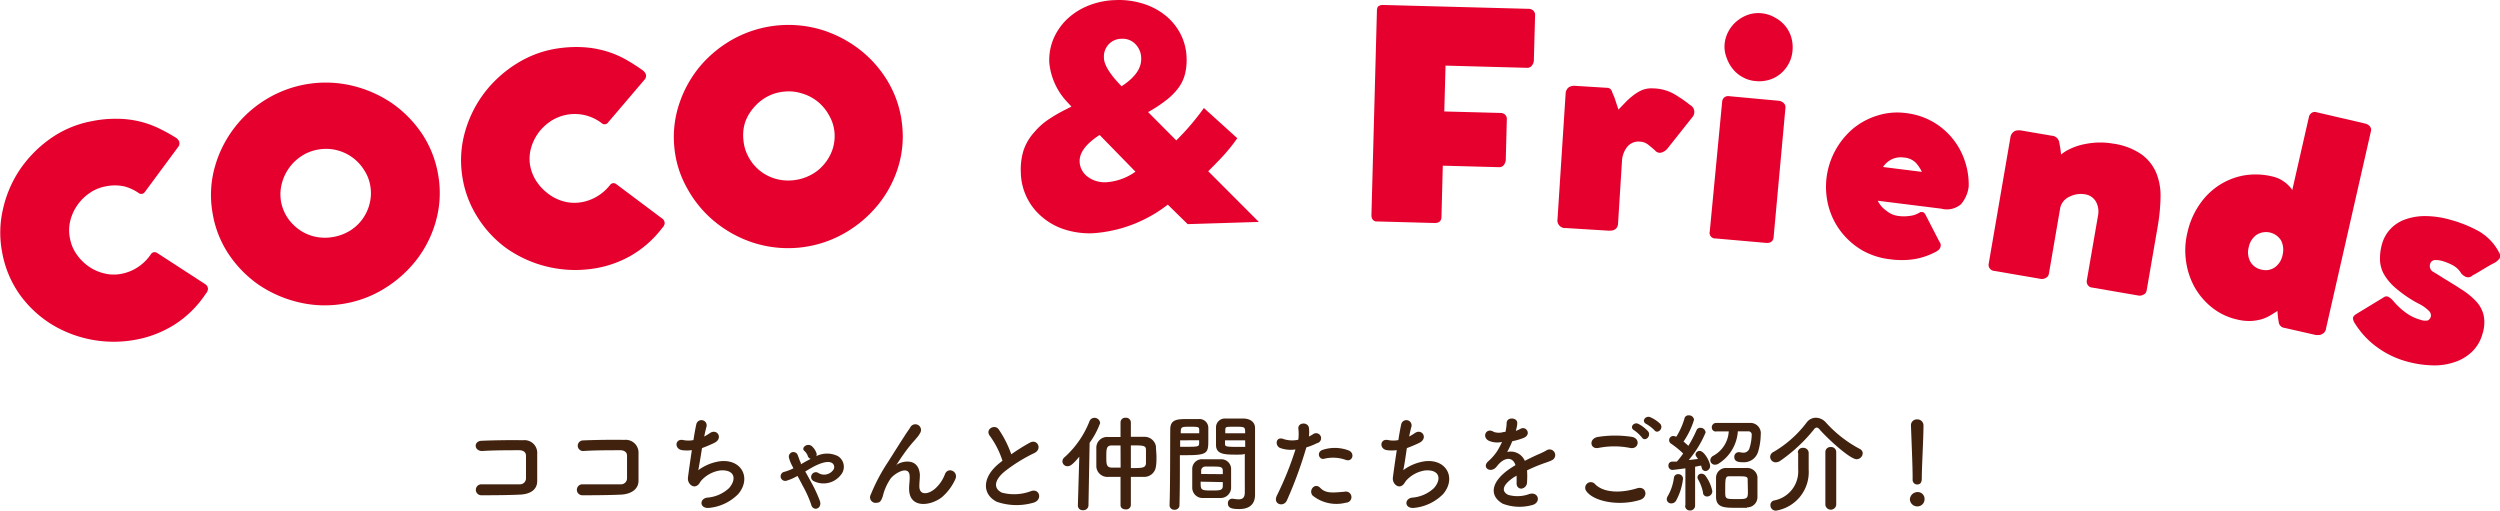
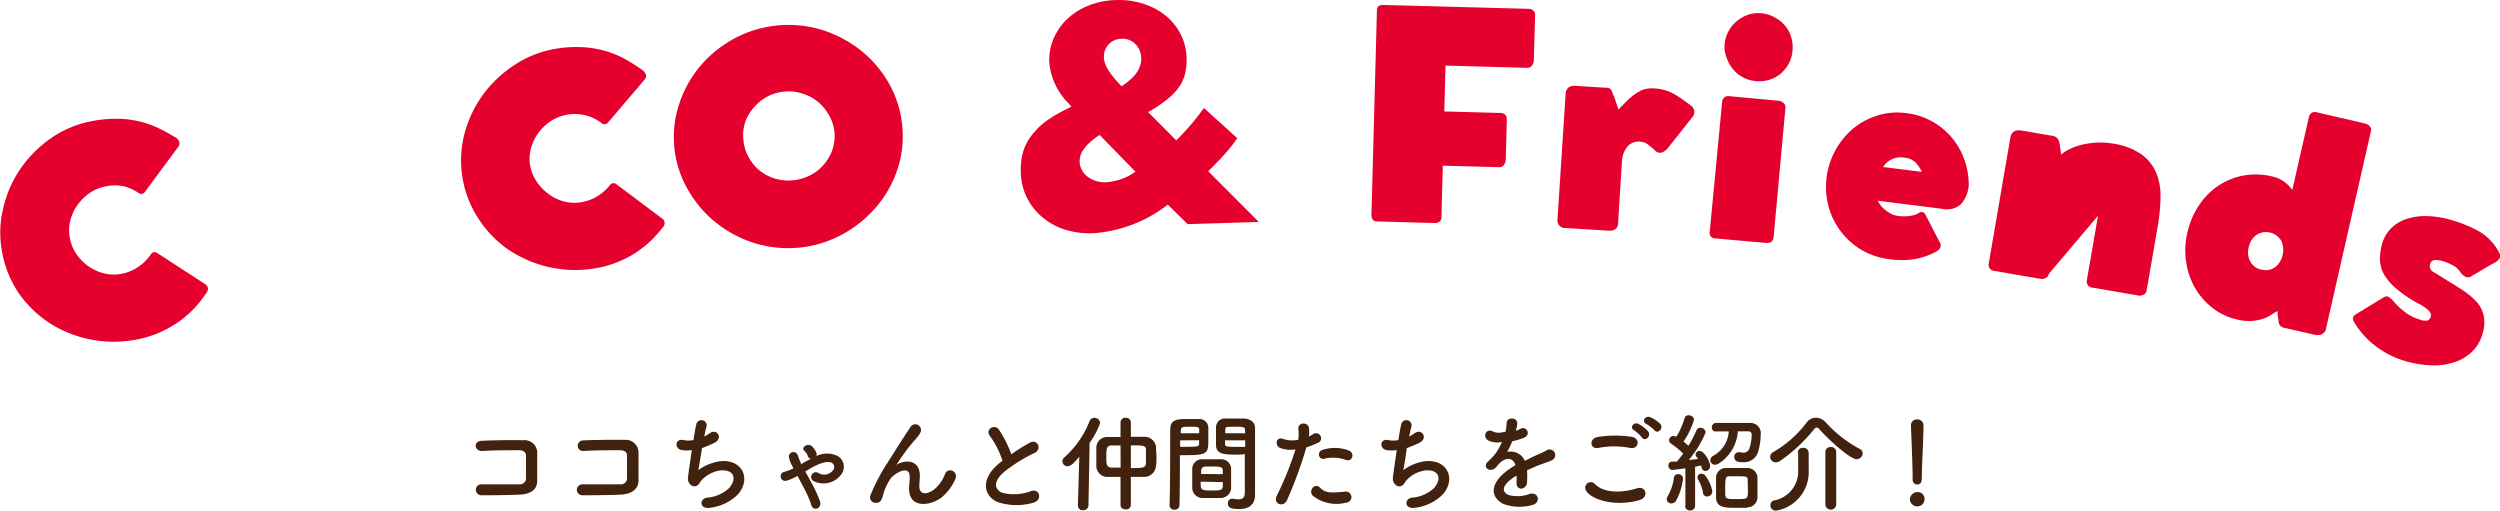
<svg xmlns="http://www.w3.org/2000/svg" viewBox="0 0 283.08 57.84">
  <defs>
    <style>.cls-1{fill:#40220f;}.cls-2{fill:#e6002d;}</style>
  </defs>
  <g id="レイヤー_2" data-name="レイヤー 2">
    <g id="HP">
      <path class="cls-1" d="M59,56c-1.28.07-3.26.08-4.5.08a.62.62,0,1,1,0-1.24c1.29,0,3.47,0,4.36,0a.68.68,0,0,0,.7-.67c0-.72,0-1.94,0-2.57,0-.4-.3-.61-.76-.62-1,0-2.95,0-4.2.09-.94,0-1-1.13-.06-1.16,1.32-.06,3.48-.09,4.68-.06a1.44,1.44,0,0,1,1.61,1.54c0,.73,0,2,0,3.07S59.94,55.93,59,56Z" />
      <path class="cls-1" d="M70.43,56c-1.28.07-3.26.08-4.49.08a.62.62,0,1,1,0-1.24c1.29,0,3.48,0,4.36,0a.68.68,0,0,0,.7-.67c0-.72,0-1.94,0-2.57,0-.4-.3-.61-.75-.62-1.06,0-3,0-4.21.09A.59.59,0,1,1,66,49.87c1.32-.06,3.49-.09,4.69-.06a1.45,1.45,0,0,1,1.61,1.54c0,.73,0,2,0,3.07S71.34,55.93,70.43,56Z" />
      <path class="cls-1" d="M79.07,53.24a5.39,5.39,0,0,1,2.38-1c2.52-.34,3.66,1.89,2.15,3.69a5.33,5.33,0,0,1-3.23,1.57c-1.16.16-1.22-1-.32-1.15a4.06,4.06,0,0,0,2.5-1.08c.88-1,.67-2.13-1-2a3.57,3.57,0,0,0-2.11,1.11c-.22.23-.28.57-.69.68s-.93-.37-.85-1,.26-1.91.44-3.09a4.25,4.25,0,0,1-1.12,0c-.89-.14-.8-1.35.16-1.14a2.89,2.89,0,0,0,1.14,0c.12-.77.24-1.43.33-1.81a.59.59,0,1,1,1.15.29c-.08.28-.17.68-.26,1.12a5.85,5.85,0,0,0,.63-.38c.83-.59,1.59.61.47,1.12-.5.24-.95.42-1.35.57C79.33,51.77,79.15,52.82,79.07,53.24Z" />
      <path class="cls-1" d="M90.69,52.57c.37-.22.73-.42,1.11-.61a.48.48,0,0,1-.34-.35,1.41,1.41,0,0,0-.4-.57c-.18-.18-.1-.4.1-.54a.62.62,0,0,1,.74,0,1.83,1.83,0,0,1,.53.76.43.43,0,0,1,0,.39,2.74,2.74,0,0,1,2.45,0,1.42,1.42,0,0,1,.31,2.15,2.48,2.48,0,0,1-3.05.68.52.52,0,0,1-.2-.77.52.52,0,0,1,.76-.13,1.26,1.26,0,0,0,1.62-.33.55.55,0,0,0-.07-.8c-.58-.42-1.87.23-2.43.56-.22.12-.42.25-.64.38.21.37.44.78.66,1.19a15.69,15.69,0,0,1,1,2.15c.29.9-.81,1.24-1,.37A12.22,12.22,0,0,0,90.89,55c-.19-.37-.39-.76-.59-1.11a5.84,5.84,0,0,1-1.2.53.52.52,0,1,1-.26-1,5.88,5.88,0,0,0,1-.39l-.09-.19a4.06,4.06,0,0,1-.41-1,.5.5,0,1,1,1-.27c.12.28.19.57.34.85Z" />
      <path class="cls-1" d="M102.94,55.32c0-.55.09-.89.06-1.43-.06-1.33-1.88-.2-2.22.4a6,6,0,0,0-.75,1.63c-.22.93-.49,1-.72,1A.63.63,0,0,1,98.6,56a20.77,20.77,0,0,1,1.92-3.64c.69-1.08,1.32-2.1,1.91-3,.2-.34.53-.76.66-1a.64.64,0,0,1,1.11.65,3.07,3.07,0,0,1-.27.42l-.35.41a15.75,15.75,0,0,0-1.27,1.6c-.32.44-.56.83-.82,1.22-.08.12,0,.1,0,0,.43-.39,2.51-1,2.67,1.08,0,.47-.06.87-.06,1.32,0,1.07,1,.93,1.75.3A4.12,4.12,0,0,0,107,53.69c.35-.89,1.61-.28,1.15.62a5.82,5.82,0,0,1-1.51,2C105.32,57.33,102.92,57.59,102.94,55.32Z" />
      <path class="cls-1" d="M112.1,49.38c-.62-.77.55-1.42,1-.74a12.22,12.22,0,0,1,1.41,2.8,21.88,21.88,0,0,1,2.11-1.32c.82-.46,1.44.7.52,1.17a17.92,17.92,0,0,0-3.41,2.12c-1.19,1-1.23,1.91-.29,2.37a5.37,5.37,0,0,0,3.28-.16c1-.38,1.37,1,.3,1.3a6.87,6.87,0,0,1-4.15-.1c-1.72-.88-1.65-2.82.29-4.37l.35-.28A9.8,9.8,0,0,0,112.1,49.38Z" />
      <path class="cls-1" d="M122.21,51.71c-.82,1-1.08,1.08-1.35,1.08a.56.56,0,0,1-.56-.54.61.61,0,0,1,.2-.44,10.72,10.72,0,0,0,2.87-4.12.59.59,0,0,1,.54-.38.64.64,0,0,1,.66.6,9.14,9.14,0,0,1-1.19,2.23l-.13,7.09a.57.57,0,0,1-.61.54.53.53,0,0,1-.59-.52v0ZM126.88,54l-1.41,0a1.25,1.25,0,0,1-1.33-1.16c0-.31,0-.64,0-1s0-.82,0-1.19a1.22,1.22,0,0,1,1.31-1.17l1.43,0V47.81a.53.53,0,0,1,.57-.51.55.55,0,0,1,.6.51v1.65l1.59,0a1.31,1.31,0,0,1,1.25,1.08c0,.38.06.79.06,1.17s0,.76-.06,1.08A1.33,1.33,0,0,1,129.58,54l-1.53,0v3.2a.52.52,0,0,1-.58.48c-.3,0-.59-.15-.59-.48Zm0-3.56h-1c-.59,0-.61.39-.61,1.25s0,1.23.62,1.26l1,0ZM128.05,53c1.29,0,1.67,0,1.71-.54,0-.24,0-.54,0-.84s0-.48,0-.68c0-.51-.32-.51-1.71-.51Z" />
      <path class="cls-1" d="M133,57.72a.52.52,0,0,1-.57-.49v0c.08-2.2.06-6,.08-8.6,0-1.18.83-1.18,2.06-1.18h1.16a1,1,0,0,1,1.09,1c0,.42,0,.85,0,1.27,0,1.52,0,1.82-2.39,1.82-.31,0-.62,0-.83,0v1.08c0,1.3,0,3-.05,4.68A.53.53,0,0,1,133,57.72Zm2.79-8.66c0-.13,0-.25,0-.37,0-.34-.09-.37-1-.37s-1.06,0-1.09.47c0,.08,0,.18,0,.27Zm-2.16.8v.73h.89c1.16,0,1.25-.05,1.26-.38,0-.11,0-.23,0-.36Zm4.66,6.53c-.33,0-.69,0-1,0s-.72,0-1.05,0A1.17,1.17,0,0,1,135,55.27c0-.17,0-.37,0-.57,0-.54,0-1.17,0-1.65A1.1,1.1,0,0,1,136.17,52l1,0,1.14,0a1.12,1.12,0,0,1,1.09,1c0,.42,0,.94,0,1.44,0,.31,0,.6,0,.85A1.19,1.19,0,0,1,138.27,56.39Zm-2.34-1.85c0,.94,0,1,1.25,1,.88,0,1.23,0,1.26-.48,0-.13,0-.3,0-.47Zm2.51-.85c0-.15,0-.27,0-.38,0-.44-.25-.48-1.07-.48-.3,0-.62,0-.91,0a.46.46,0,0,0-.47.48c0,.1,0,.22,0,.36Zm1.68-2.21c-1.42,0-2.42,0-2.45-1.06,0-.24,0-.5,0-.76,0-.42,0-.85,0-1.27a1,1,0,0,1,1.07-1h2.09c.89.05,1.26.53,1.26,1.07v.9c0,1.8,0,3.66,0,5.19,0,.56,0,1.07,0,1.49,0,.85-.43,1.6-1.79,1.6-.84,0-1.28-.11-1.28-.64a.48.48,0,0,1,.47-.53h.1a3.79,3.79,0,0,0,.63.07c.4,0,.7-.14.71-.73s0-1,0-1.53c0-.81,0-1.64,0-2.39v-.5C140.78,51.47,140.47,51.48,140.12,51.48Zm.85-2.42c0-.73,0-.74-1.13-.74s-1.09,0-1.12.38c0,.11,0,.24,0,.36Zm0,.8h-2.28c0,.13,0,.25,0,.36,0,.33.05.38,1.33.38H141Z" />
      <path class="cls-1" d="M145.72,56.66c-.36.81-1.63.46-1.13-.56a36.56,36.56,0,0,0,2.1-5.21,3.47,3.47,0,0,1-1.75-.17c-.61-.26-.49-1.36.41-1a3.2,3.2,0,0,0,1.66.07,5.19,5.19,0,0,0,0-1.3c0-.68,1.08-.72,1.2-.06a3.83,3.83,0,0,1,0,1,4.79,4.79,0,0,0,.45-.25.57.57,0,1,1,.47,1,7.63,7.63,0,0,1-1.21.48A47.28,47.28,0,0,1,145.72,56.66Zm2.92-.54c-.52-.57.23-1.52.85-.88s1.35.56,2.75.44a.63.63,0,1,1,.16,1.24A4.29,4.29,0,0,1,148.64,56.12ZM150,51.93c-.63.23-1-.75-.21-1a4.43,4.43,0,0,1,2.88.06c.81.29.48,1.35-.27,1.09A4.29,4.29,0,0,0,150,51.93Z" />
      <path class="cls-1" d="M158.89,53.24a5.39,5.39,0,0,1,2.38-1c2.52-.34,3.66,1.89,2.15,3.69a5.33,5.33,0,0,1-3.23,1.57c-1.16.16-1.22-1-.32-1.15a4.06,4.06,0,0,0,2.5-1.08c.88-1,.67-2.13-1-2a3.57,3.57,0,0,0-2.11,1.11c-.22.23-.28.57-.69.68s-.93-.37-.85-1,.26-1.91.44-3.09a4.34,4.34,0,0,1-1.13,0c-.88-.14-.79-1.35.17-1.14a2.89,2.89,0,0,0,1.14,0c.12-.77.24-1.43.33-1.81a.59.59,0,1,1,1.15.29c-.08.28-.17.68-.26,1.12a5.85,5.85,0,0,0,.63-.38c.83-.59,1.59.61.47,1.12-.5.24-.95.42-1.36.57C159.15,51.77,159,52.82,158.89,53.24Z" />
      <path class="cls-1" d="M171.64,48.79a4.1,4.1,0,0,0,.5-.22c.66-.4,1.31.6.42,1a7.33,7.33,0,0,1-1.32.39,12.2,12.2,0,0,1-.58,1.22,1.74,1.74,0,0,1,2,1c.49-.25,1-.5,1.47-.71a9.49,9.49,0,0,0,.93-.44.64.64,0,1,1,.67,1.08c-.38.19-.66.25-1.29.49s-1.05.43-1.53.66a9.59,9.59,0,0,1,0,1.32.73.73,0,0,1-.64.75c-.3,0-.58-.22-.54-.69,0-.25,0-.53,0-.78l-.31.18c-1.49,1-1.31,1.68-.63,2a3.83,3.83,0,0,0,2.37-.1c1.06-.32,1.4,1,.29,1.26a5.34,5.34,0,0,1-3.28-.16c-1.62-.92-1.33-2.54.84-4,.17-.11.36-.24.59-.37-.32-1-1.25-.89-2,0,0,0,0,0,0,0a2.29,2.29,0,0,1-.27.31c-.66.59-1.54-.09-.82-.74a6,6,0,0,0,1-1.13,9.93,9.93,0,0,0,.57-1.07,2.41,2.41,0,0,1-1.49-.13c-.86-.43-.28-1.56.56-1a1.83,1.83,0,0,0,1.13,0,1,1,0,0,1,.18,0,5,5,0,0,0,.14-1c0-.72,1.17-.65,1.2-.06a2.37,2.37,0,0,1-.1.7Z" />
      <path class="cls-1" d="M179.63,55.62a.63.63,0,0,1,1-.78c1,1,3,1,4.77.44,1-.27,1.29,1,.32,1.32C183.34,57.35,180.46,56.79,179.63,55.62Zm1.34-4.9c-.94.18-1.1-1.09,0-1.25a12.56,12.56,0,0,1,3.83,0c1,.21.74,1.45-.23,1.25A9.11,9.11,0,0,0,181,50.72Zm4.95-1.18a4.12,4.12,0,0,0-.89-.82c-.57-.33,0-1,.51-.71a3.79,3.79,0,0,1,1.09.85C187,49.41,186.26,50.06,185.92,49.54ZM186.4,48c-.59-.31-.05-1,.49-.75A3.88,3.88,0,0,1,188,48c.42.54-.34,1.2-.68.7A4.38,4.38,0,0,0,186.4,48Z" />
      <path class="cls-1" d="M189.25,57a.49.49,0,0,1-.52-.47.65.65,0,0,1,.1-.33,5.57,5.57,0,0,0,.71-2.09.46.46,0,0,1,.48-.42.52.52,0,0,1,.55.53,6.77,6.77,0,0,1-.79,2.48A.61.61,0,0,1,189.25,57Zm1.59.24,0-4.21s-1.33.18-1.47.18a.46.46,0,0,1-.45-.49.42.42,0,0,1,.39-.45l.56,0a9.54,9.54,0,0,0,.72-.92,10.41,10.41,0,0,0-1.35-1.1.47.47,0,0,1,.25-.88.68.68,0,0,1,.26.07l.07,0a8.22,8.22,0,0,0,.92-2.07.45.45,0,0,1,.48-.34.57.57,0,0,1,.6.5A9,9,0,0,1,190.63,50c.2.16.38.33.55.48a14.11,14.11,0,0,0,.91-1.74.45.45,0,0,1,.44-.3.58.58,0,0,1,.6.53,11.87,11.87,0,0,1-1.91,3.12l1.05-.12c-.27-.37-.28-.4-.28-.51a.45.45,0,0,1,.47-.4c.52,0,1.18,1.25,1.18,1.69a.57.57,0,0,1-.53.59.45.45,0,0,1-.42-.38,2,2,0,0,1-.06-.23c-.17,0-.41.07-.69.12l0,4.38a.55.55,0,0,1-.58.57.52.52,0,0,1-.55-.55Zm2-1.46a5,5,0,0,0-.55-1.48.46.46,0,0,1-.08-.26.42.42,0,0,1,.45-.4.57.57,0,0,1,.42.19,4.41,4.41,0,0,1,.81,1.78.6.6,0,0,1-.58.61A.46.46,0,0,1,192.83,55.73Zm1.47-6.92a.45.45,0,0,1-.48-.47.49.49,0,0,1,.49-.5c.64,0,1.46,0,2.26,0l1.56,0a1.17,1.17,0,0,1,1.23,1.33,6.94,6.94,0,0,1-.29,1.91,1.67,1.67,0,0,1-1.7,1.21c-.5,0-1-.05-1-.59a.51.51,0,0,1,.47-.55H197a1.55,1.55,0,0,0,.4.06.71.71,0,0,0,.71-.55,5.34,5.34,0,0,0,.24-1.45.37.37,0,0,0-.39-.42h-1.18a4.68,4.68,0,0,1-2.11,3.61.8.8,0,0,1-.48.17.52.52,0,0,1-.53-.51.62.62,0,0,1,.33-.5,3.34,3.34,0,0,0,1.76-2.76l-1.4,0Zm3.52,8.64c-.32,0-.7,0-1.1,0-1.46,0-2.37,0-2.42-1.18,0-.2,0-.42,0-.64,0-.57,0-1.17,0-1.59a1.11,1.11,0,0,1,1.13-1.1c.34,0,.72,0,1.09,0s.89,0,1.25,0A1.16,1.16,0,0,1,199,54c0,.45,0,1.1,0,1.65,0,.23,0,.43,0,.61A1.16,1.16,0,0,1,197.82,57.45Zm.07-3.16c0-.41-.21-.41-1.28-.41h-.8c-.46,0-.47.21-.47,1.67,0,.91,0,.91,1.31.91,1.11,0,1.26,0,1.26-.8C197.91,55.22,197.9,54.62,197.89,54.29Z" />
      <path class="cls-1" d="M210.23,52c-.75,0-3.29-2.33-4.2-3.38a.48.48,0,0,0-.33-.21.46.46,0,0,0-.3.21,18.11,18.11,0,0,1-3.82,3.56.91.91,0,0,1-.5.17.63.63,0,0,1-.64-.62.62.62,0,0,1,.37-.55,12.71,12.71,0,0,0,3.76-3.34,1.31,1.31,0,0,1,1.05-.54,1.55,1.55,0,0,1,1.13.54,13.92,13.92,0,0,0,3.85,3,.55.55,0,0,1,.32.5A.71.71,0,0,1,210.23,52Zm-6.66-.75a.54.54,0,0,1,.59-.54.59.59,0,0,1,.64.56v.27c0,.49,0,1.35,0,1.63a4.42,4.42,0,0,1-3.7,4.65.6.6,0,0,1-.63-.61.52.52,0,0,1,.41-.54,3.35,3.35,0,0,0,2.73-3.54c0-.39,0-1.48,0-1.86Zm3.12-.08a.56.56,0,0,1,.61-.55.57.57,0,0,1,.62.55v6a.62.62,0,0,1-1.23,0Z" />
      <path class="cls-1" d="M217.09,57.34a.84.84,0,0,1-.83-.8.87.87,0,0,1,.83-.82.77.77,0,0,1,.83.82A.81.81,0,0,1,217.09,57.34Zm-.52-3.05V54c0-1.17-.12-4-.19-5.85v0a.66.66,0,0,1,.7-.66.68.68,0,0,1,.72.7c0,1.41-.19,4.72-.19,5.88,0,.29,0,.79-.53.79a.52.52,0,0,1-.51-.56Z" />
      <path class="cls-2" d="M19.8,15.52a1.15,1.15,0,0,1,.46.44.63.63,0,0,1-.05.63L16.4,21.74a.48.48,0,0,1-.68.13,5.17,5.17,0,0,0-1.63-.76,5,5,0,0,0-2.15,0,4.64,4.64,0,0,0-1.84.78,5.4,5.4,0,0,0-1.38,1.4,5.26,5.26,0,0,0-.78,1.78,4.43,4.43,0,0,0,0,2,4.48,4.48,0,0,0,.73,1.72A5.49,5.49,0,0,0,10,30.14a5.1,5.1,0,0,0,1.77.81,4.43,4.43,0,0,0,2,.05,5.05,5.05,0,0,0,1.9-.79,5.3,5.3,0,0,0,1.43-1.44.49.49,0,0,1,.69-.13l5.47,3.55a.66.66,0,0,1,.29.55,1,1,0,0,1-.25.52,11.91,11.91,0,0,1-3.5,3.47,12.32,12.32,0,0,1-4.25,1.7,13.55,13.55,0,0,1-9.7-1.7,12.7,12.7,0,0,1-3.61-3.37,11.89,11.89,0,0,1-2-4.81,11.72,11.72,0,0,1,.08-4.79A13.12,13.12,0,0,1,2.2,19.28a13.79,13.79,0,0,1,3.47-3.56,11.91,11.91,0,0,1,4.73-2,13.29,13.29,0,0,1,2.89-.27,11,11,0,0,1,4.53,1A22.1,22.1,0,0,1,19.8,15.52Z" />
-       <path class="cls-2" d="M24.05,24a11.68,11.68,0,0,1,.25-5,13.06,13.06,0,0,1,5.8-7.73,12.95,12.95,0,0,1,9.81-1.56,13.65,13.65,0,0,1,4.51,2,13.17,13.17,0,0,1,3.42,3.52,12,12,0,0,1,1.8,4.72,11.72,11.72,0,0,1-.26,5,12.74,12.74,0,0,1-2.16,4.4,13.62,13.62,0,0,1-3.66,3.3,12.58,12.58,0,0,1-4.74,1.76,12.71,12.71,0,0,1-5.07-.2,13.63,13.63,0,0,1-4.51-2,13.07,13.07,0,0,1-3.4-3.51A11.84,11.84,0,0,1,24.05,24Zm7.75-1.3a5,5,0,0,0,.72,1.9A5.34,5.34,0,0,0,33.87,26a5.09,5.09,0,0,0,1.76.79,5.26,5.26,0,0,0,2,.06,5.43,5.43,0,0,0,1.92-.68,5,5,0,0,0,2.29-3.06,4.77,4.77,0,0,0,.1-2,4.62,4.62,0,0,0-.72-1.87A5.08,5.08,0,0,0,38.12,17a5,5,0,0,0-2-.08,4.94,4.94,0,0,0-1.9.7,5.31,5.31,0,0,0-1.43,1.32,5.22,5.22,0,0,0-.85,1.74A4.79,4.79,0,0,0,31.8,22.67Z" />
      <path class="cls-2" d="M72.69,7.9a1.22,1.22,0,0,1,.42.46A.63.63,0,0,1,73,9l-4.16,4.88a.47.47,0,0,1-.69.08,5,5,0,0,0-5.6-.36,5.61,5.61,0,0,0-1.48,1.3,5.49,5.49,0,0,0-.9,1.73A4.55,4.55,0,0,0,60,18.56a4.75,4.75,0,0,0,.62,1.77A5.44,5.44,0,0,0,61.9,21.8a5.19,5.19,0,0,0,1.71.94,4.67,4.67,0,0,0,2,.19,5.13,5.13,0,0,0,1.95-.66,5.32,5.32,0,0,0,1.53-1.34.48.48,0,0,1,.69-.08L75,24.76a.65.65,0,0,1,.26.57,1,1,0,0,1-.29.5,11.92,11.92,0,0,1-3.73,3.23,12.23,12.23,0,0,1-4.36,1.4,13.57,13.57,0,0,1-9.55-2.36A12.59,12.59,0,0,1,54,24.48a11.92,11.92,0,0,1-1.71-4.93,11.77,11.77,0,0,1,.41-4.78,13.21,13.21,0,0,1,2.21-4.34,13.7,13.7,0,0,1,3.71-3.3,12,12,0,0,1,4.85-1.69,13.77,13.77,0,0,1,2.91-.07,11.5,11.5,0,0,1,2.39.47,11.11,11.11,0,0,1,2.06.88A22,22,0,0,1,72.69,7.9Z" />
      <path class="cls-2" d="M76.35,16.61a11.82,11.82,0,0,1,.61-5A13,13,0,0,1,79.4,7.35a13.42,13.42,0,0,1,3.88-3.06,13,13,0,0,1,9.9-.87,13.63,13.63,0,0,1,4.35,2.34,12.94,12.94,0,0,1,3.17,3.76,12,12,0,0,1,1.47,4.83,11.76,11.76,0,0,1-.61,5,12.63,12.63,0,0,1-2.47,4.23,13.52,13.52,0,0,1-3.88,3.05,12.88,12.88,0,0,1-9.89.86A13.34,13.34,0,0,1,81,25.15a12.78,12.78,0,0,1-3.14-3.74A11.61,11.61,0,0,1,76.35,16.61Zm7.83-.75a4.77,4.77,0,0,0,.59,1.94,5,5,0,0,0,2.94,2.41,5.19,5.19,0,0,0,2,.21,5.35,5.35,0,0,0,2-.56,4.79,4.79,0,0,0,1.54-1.19,5.17,5.17,0,0,0,1-1.7,4.84,4.84,0,0,0,.24-2A4.63,4.63,0,0,0,93.84,13a5.06,5.06,0,0,0-3-2.41,4.9,4.9,0,0,0-2-.22,5,5,0,0,0-1.94.56,5.21,5.21,0,0,0-1.52,1.22,5.08,5.08,0,0,0-1,1.67A4.78,4.78,0,0,0,84.18,15.86Z" />
      <path class="cls-2" d="M133.19,15.9a28.08,28.08,0,0,0,3.13-3.67l3.78,3.42a18.37,18.37,0,0,1-1.23,1.58c-.45.53-1,1.09-1.58,1.68l-.48.48,5.73,5.74-8.06.25-2.25-2.21a15.46,15.46,0,0,1-8.47,3.24,9.3,9.3,0,0,1-3.22-.43A7.36,7.36,0,0,1,118,24.57a6.72,6.72,0,0,1-2.41-5.05,7.35,7.35,0,0,1,.3-2.47,5.88,5.88,0,0,1,1.25-2.11,7.62,7.62,0,0,1,1.49-1.35,17,17,0,0,1,2-1.17l.69-.35-.45-.49a7.5,7.5,0,0,1-2.06-4.53,6.27,6.27,0,0,1,.51-2.73,6.76,6.76,0,0,1,1.57-2.21,7.61,7.61,0,0,1,2.42-1.5,8.85,8.85,0,0,1,3-.6,9.06,9.06,0,0,1,3.13.41A7.55,7.55,0,0,1,132,1.78,6.53,6.53,0,0,1,133.7,3.9a6.27,6.27,0,0,1,.66,2.67,6.51,6.51,0,0,1-.18,1.81,4.51,4.51,0,0,1-.72,1.54,7,7,0,0,1-1.38,1.4A14.9,14.9,0,0,1,130,12.69Zm-8.68-.62c-1.53,1-2.29,2-2.26,3a2.09,2.09,0,0,0,.27,1,2.2,2.2,0,0,0,.65.74,3,3,0,0,0,.92.47,3.39,3.39,0,0,0,1.11.15,6.43,6.43,0,0,0,3.37-1.2ZM127,9.77c1.51-1,2.25-2,2.22-3.17A2.3,2.3,0,0,0,128.57,5,2,2,0,0,0,127,4.39a2,2,0,0,0-2,2.14C125,7.32,125.67,8.41,127,9.77Z" />
      <path class="cls-2" d="M173.11,1a.77.77,0,0,1,.51.2.69.69,0,0,1,.2.55l-.14,5.12a1,1,0,0,1-.21.54.63.63,0,0,1-.54.27l-9.25-.25-.14,5.19,6.37.17a.76.76,0,0,1,.51.19.67.67,0,0,1,.2.55l-.12,4.6a1.08,1.08,0,0,1-.21.54.62.62,0,0,1-.54.26l-6.38-.17-.15,5.79c0,.48-.29.72-.82.7l-6.64-.18a.59.59,0,0,1-.37-.27.83.83,0,0,1-.1-.43l.62-23.1c0-.31.07-.5.19-.58a1,1,0,0,1,.42-.13Z" />
      <path class="cls-2" d="M177.28,10.58a.91.91,0,0,1,.38-.71,1.17,1.17,0,0,1,.7-.15l3.57.22a.58.58,0,0,1,.57.35,7.5,7.5,0,0,0,.29.7l.47,1.42.82-.85a7.77,7.77,0,0,1,.91-.8,4.25,4.25,0,0,1,1-.58,2.89,2.89,0,0,1,1.22-.17,5,5,0,0,1,2.27.59,14.51,14.51,0,0,1,1.89,1.29.89.89,0,0,1,.24,1.4l-2.76,3.48a1.41,1.41,0,0,1-.7.5.68.68,0,0,1-.74-.23c-.32-.28-.6-.52-.84-.7a1.56,1.56,0,0,0-.86-.3,1.63,1.63,0,0,0-1.48.62,2.81,2.81,0,0,0-.57,1.57l-.44,7c0,.63-.4.93-1.08.89l-4.85-.3a.86.86,0,0,1-.93-1Z" />
      <path class="cls-2" d="M195,11.55a.75.75,0,0,1,.22-.5.71.71,0,0,1,.57-.16l5.63.52a.88.88,0,0,1,.52.24.62.62,0,0,1,.23.56l-1.34,14.64c-.05.49-.35.7-.89.65L194.26,27a.63.63,0,0,1-.66-.79ZM195.28,5a3.71,3.71,0,0,1,.45-1.47,3.75,3.75,0,0,1,.94-1.14,4.07,4.07,0,0,1,1.27-.72,3.65,3.65,0,0,1,1.51-.17A3.75,3.75,0,0,1,201,2a3.8,3.8,0,0,1,1.15.94,3.63,3.63,0,0,1,.68,1.29,4.06,4.06,0,0,1,.14,1.52,3.77,3.77,0,0,1-.42,1.44,3.94,3.94,0,0,1-.9,1.13,3.69,3.69,0,0,1-1.29.71,4,4,0,0,1-1.56.15,3.55,3.55,0,0,1-1.45-.43,3.66,3.66,0,0,1-1.13-.93,4.12,4.12,0,0,1-.71-1.28A3.39,3.39,0,0,1,195.28,5Z" />
      <path class="cls-2" d="M217.37,24.06h0a.18.18,0,0,1,.15-.05l.15,0a.4.4,0,0,1,.18.07.91.91,0,0,1,.18.24l1.58,3.06v0a.62.62,0,0,1,.14.45.72.72,0,0,1-.24.47,1.78,1.78,0,0,1-.45.28,7.86,7.86,0,0,1-2.4.78,9.63,9.63,0,0,1-2.63,0,8.21,8.21,0,0,1-3.14-1,8.35,8.35,0,0,1-2.4-2.09,8.18,8.18,0,0,1-1.43-2.86,8.67,8.67,0,0,1-.23-3.34,8.71,8.71,0,0,1,3-5.51,8,8,0,0,1,2.77-1.48,7.43,7.43,0,0,1,3.26-.27,8,8,0,0,1,2.89.92,8,8,0,0,1,3.69,4.38,8.34,8.34,0,0,1,.48,3,3.77,3.77,0,0,1-.86,2,2.44,2.44,0,0,1-2.23.52l-7.21-.9a3,3,0,0,0,1,1.15,2.61,2.61,0,0,0,1.24.56,4.64,4.64,0,0,0,1.44,0A2.6,2.6,0,0,0,217.37,24.06Zm-1.78-6.22a2.39,2.39,0,0,0-1.43.22,2.5,2.5,0,0,0-.94.85l4.4.55a4.43,4.43,0,0,0-.66-1A2.09,2.09,0,0,0,215.59,17.84Z" />
-       <path class="cls-2" d="M237.56,24.43a2.34,2.34,0,0,0-.23-1.59,1.69,1.69,0,0,0-1.26-.84,2.79,2.79,0,0,0-1.71.26,1.83,1.83,0,0,0-1.07,1.24L232,31a.62.62,0,0,1-.36.47.81.81,0,0,1-.55.11l-5.31-.91a.68.68,0,0,1-.59-.84l2.46-14.31a.91.91,0,0,1,.15-.37.92.92,0,0,1,.3-.29.86.86,0,0,1,.37-.1l.31,0,3.56.61a.9.9,0,0,1,.81.65,13.47,13.47,0,0,1,.23,1.48,4.25,4.25,0,0,1,.9-.58,6.76,6.76,0,0,1,1.36-.51,9.5,9.5,0,0,1,1.69-.26,8.53,8.53,0,0,1,1.93.11,7.47,7.47,0,0,1,3.24,1.23,5,5,0,0,1,1.67,2.12,6.89,6.89,0,0,1,.47,2.78,21.48,21.48,0,0,1-.31,3.2l-1.26,7.3a.63.63,0,0,1-.35.47.88.88,0,0,1-.55.11l-5.28-.91a.64.64,0,0,1-.5-.31.7.7,0,0,1-.09-.53Z" />
+       <path class="cls-2" d="M237.56,24.43L232,31a.62.62,0,0,1-.36.47.81.81,0,0,1-.55.11l-5.31-.91a.68.68,0,0,1-.59-.84l2.46-14.31a.91.91,0,0,1,.15-.37.92.92,0,0,1,.3-.29.86.86,0,0,1,.37-.1l.31,0,3.56.61a.9.9,0,0,1,.81.65,13.47,13.47,0,0,1,.23,1.48,4.25,4.25,0,0,1,.9-.58,6.76,6.76,0,0,1,1.36-.51,9.5,9.5,0,0,1,1.69-.26,8.53,8.53,0,0,1,1.93.11,7.47,7.47,0,0,1,3.24,1.23,5,5,0,0,1,1.67,2.12,6.89,6.89,0,0,1,.47,2.78,21.48,21.48,0,0,1-.31,3.2l-1.26,7.3a.63.63,0,0,1-.35.47.88.88,0,0,1-.55.11l-5.28-.91a.64.64,0,0,1-.5-.31.7.7,0,0,1-.09-.53Z" />
      <path class="cls-2" d="M247.69,26.32a8.94,8.94,0,0,1,1.26-3,7.89,7.89,0,0,1,2.15-2.23,7.74,7.74,0,0,1,2.84-1.2,8,8,0,0,1,3.36.09,3.63,3.63,0,0,1,1.38.63,3.68,3.68,0,0,1,.88.9l1.88-8.25a.72.72,0,0,1,.29-.46.63.63,0,0,1,.58-.09L267.85,14a1,1,0,0,1,.48.29.62.62,0,0,1,.13.59L263.38,37.2a.78.78,0,0,1-.48.64.53.53,0,0,1-.34.09,1.87,1.87,0,0,1-.35,0l-3.51-.8a.75.75,0,0,1-.65-.52,10.66,10.66,0,0,1-.17-1.4l-.72.45a4.63,4.63,0,0,1-.92.44,5.34,5.34,0,0,1-1.25.24,5.75,5.75,0,0,1-1.67-.16,7,7,0,0,1-2.79-1.31,7.92,7.92,0,0,1-2-2.3,8.36,8.36,0,0,1-1-3A8.5,8.5,0,0,1,247.69,26.32Zm10.77,2.55a2.34,2.34,0,0,0-.17-1.64,2,2,0,0,0-2.79-.63,2.24,2.24,0,0,0-.87,1.39,2.21,2.21,0,0,0,.18,1.64,1.85,1.85,0,0,0,1.27.9,1.81,1.81,0,0,0,1.52-.27A2.22,2.22,0,0,0,258.46,28.87Z" />
      <path class="cls-2" d="M271,34.08a7.86,7.86,0,0,0,1.45,1.35,4.93,4.93,0,0,0,1.6.77,1.49,1.49,0,0,0,.87.08.7.7,0,0,0,.34-.49c0-.15,0-.33-.19-.55a4.53,4.53,0,0,0-1.29-.9,14,14,0,0,1-2.49-1.7A6,6,0,0,1,269.91,31a3.62,3.62,0,0,1-.42-1.66,6,6,0,0,1,.24-1.74,4.07,4.07,0,0,1,1-1.73,4.27,4.27,0,0,1,1.72-1.06,6.68,6.68,0,0,1,2.31-.34,10.49,10.49,0,0,1,2.75.43,14.49,14.49,0,0,1,3.2,1.3,5.88,5.88,0,0,1,2.32,2.5.51.51,0,0,1,0,.56,1.6,1.6,0,0,1-.5.46L282,30l-.9.53c-.32.2-.62.38-.89.53a1.79,1.79,0,0,0-.41.26.69.69,0,0,1-.65,0,1.31,1.31,0,0,1-.58-.55,2.48,2.48,0,0,0-.91-.77,6,6,0,0,0-1.12-.45,2.66,2.66,0,0,0-.83-.1.58.58,0,0,0-.55.47.75.75,0,0,0,.41.89c.37.22.75.46,1.14.71.78.47,1.49.91,2.13,1.33a8.18,8.18,0,0,1,1.57,1.31,3.48,3.48,0,0,1,.82,1.55,4.11,4.11,0,0,1-.13,2.08,4.45,4.45,0,0,1-1.15,2,5.15,5.15,0,0,1-2,1.21,7.1,7.1,0,0,1-2.54.37,12.07,12.07,0,0,1-2.93-.45,10.26,10.26,0,0,1-3.31-1.6,9.51,9.51,0,0,1-2.5-2.67,1.23,1.23,0,0,1-.24-.61c0-.16.12-.32.37-.48l3.06-1.86a.57.57,0,0,1,.55-.11A2.16,2.16,0,0,1,271,34.08Z" />
    </g>
  </g>
</svg>